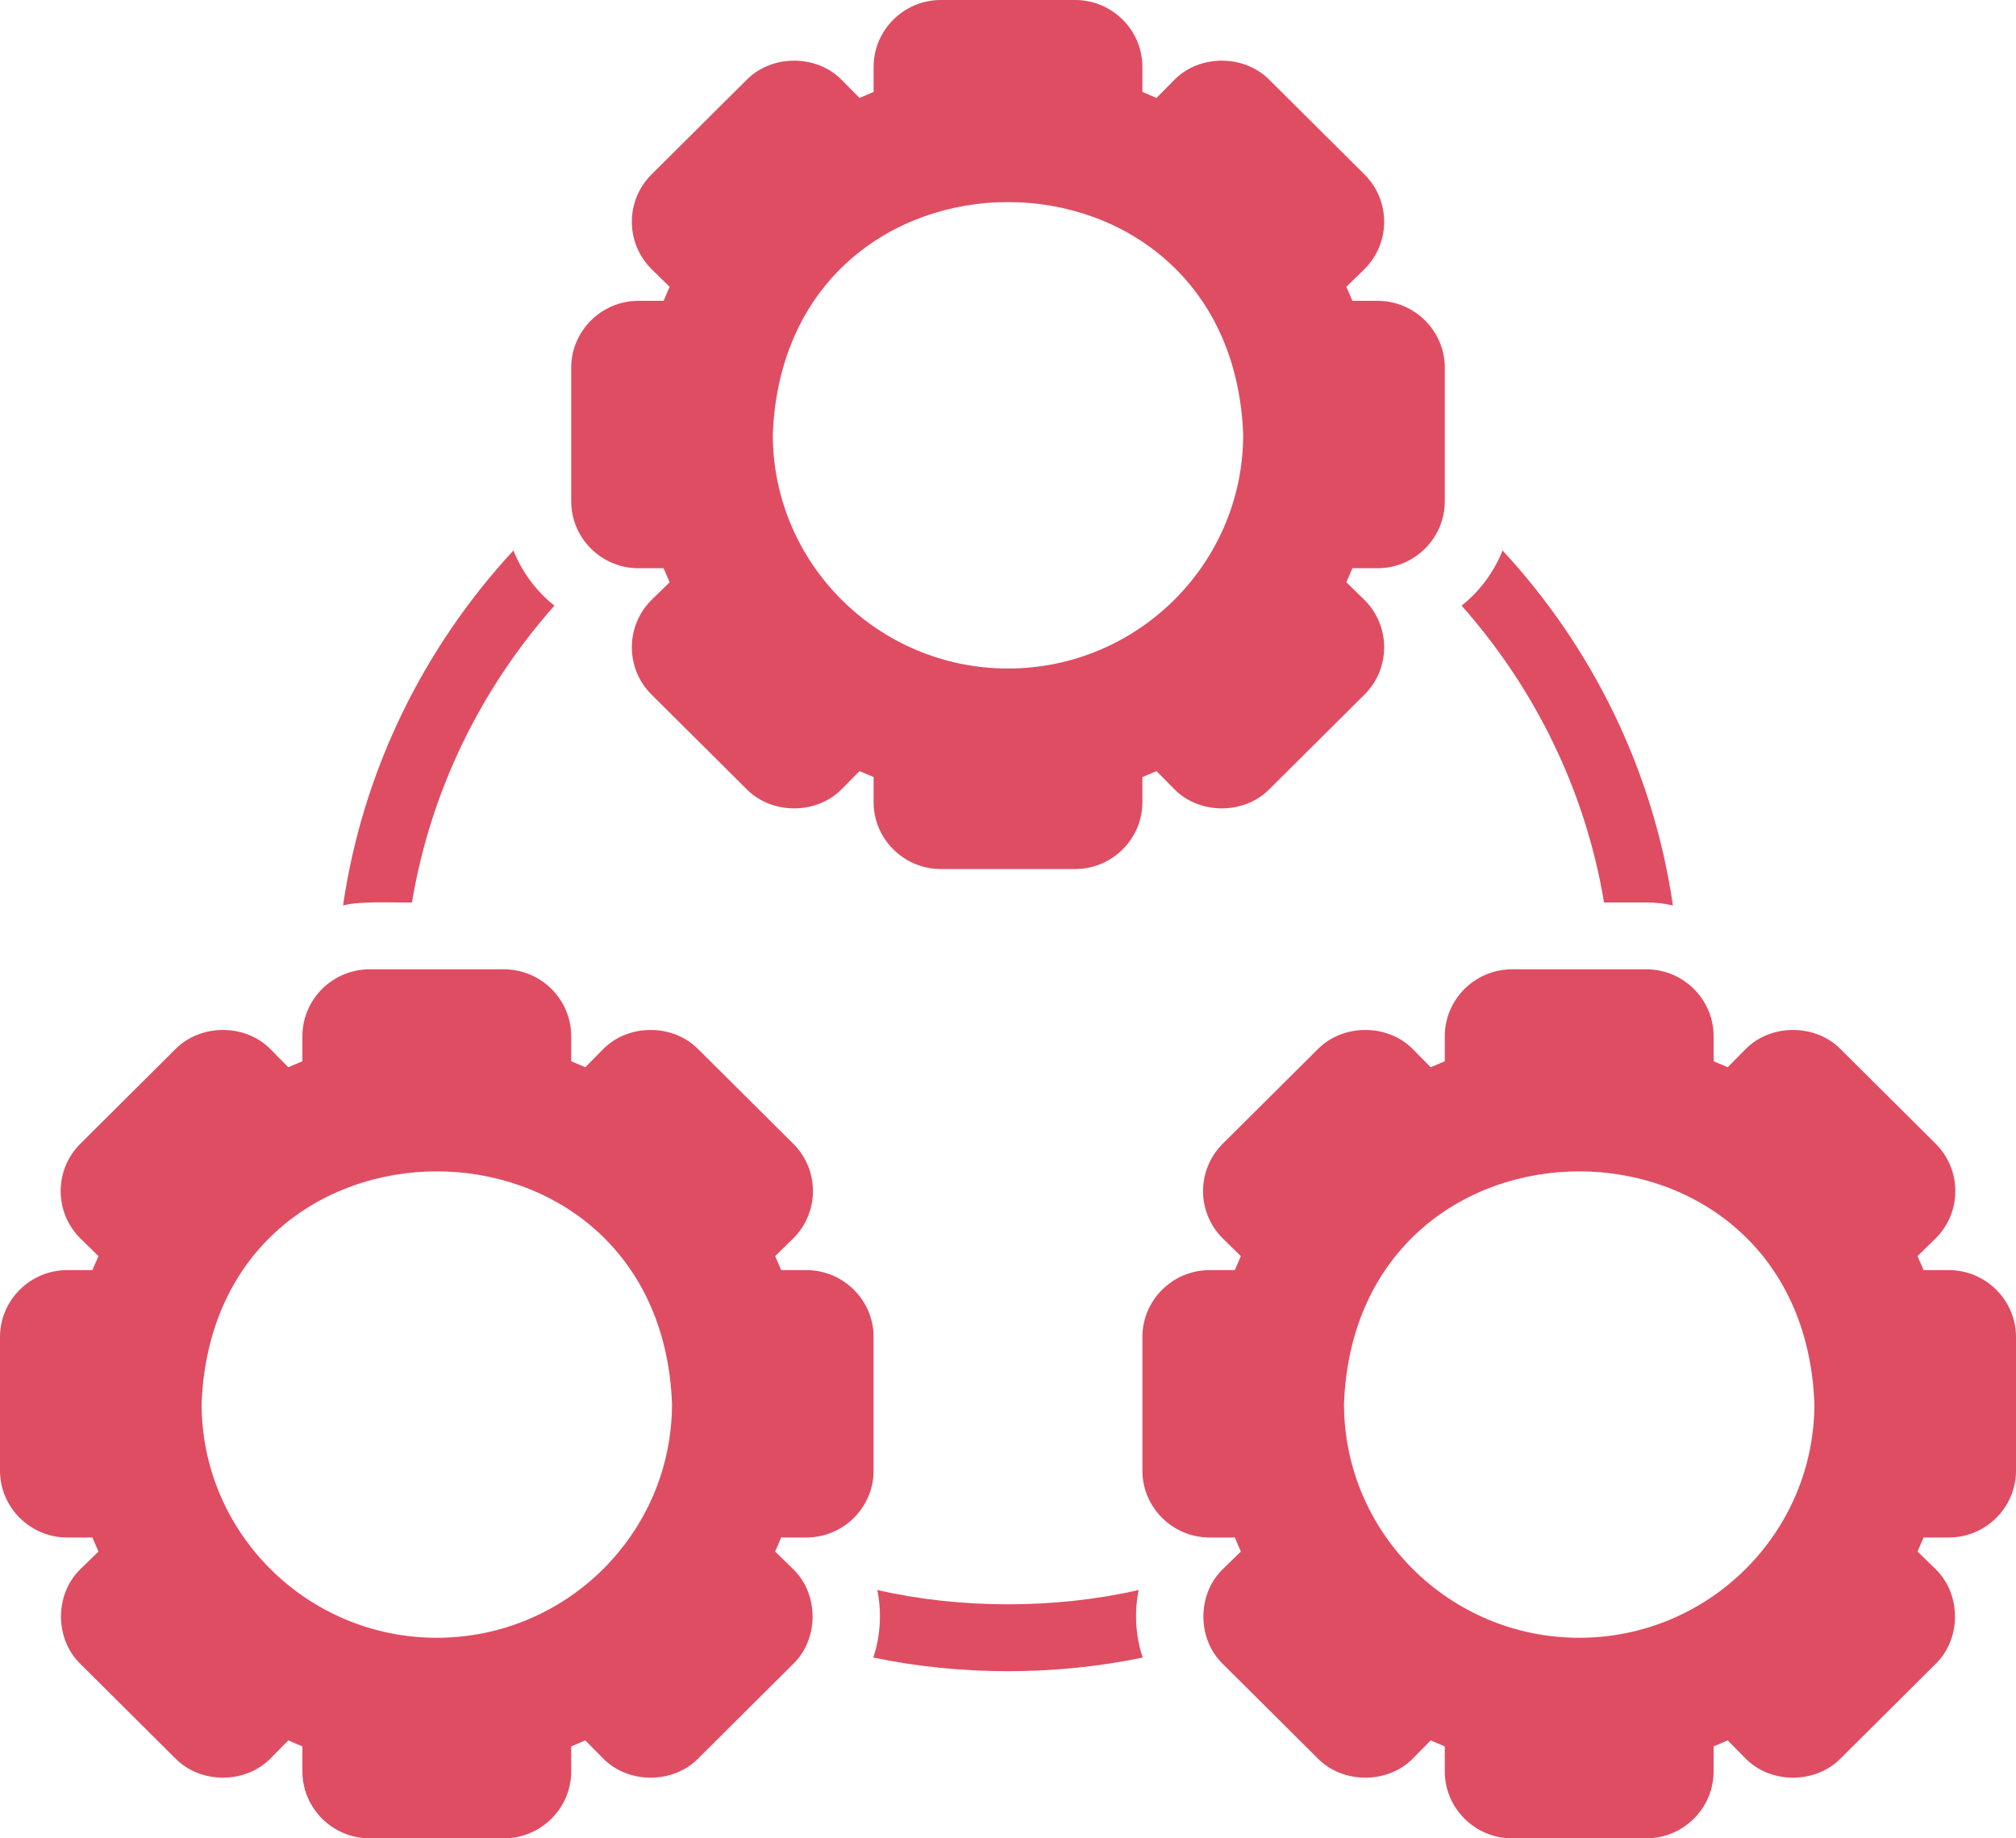
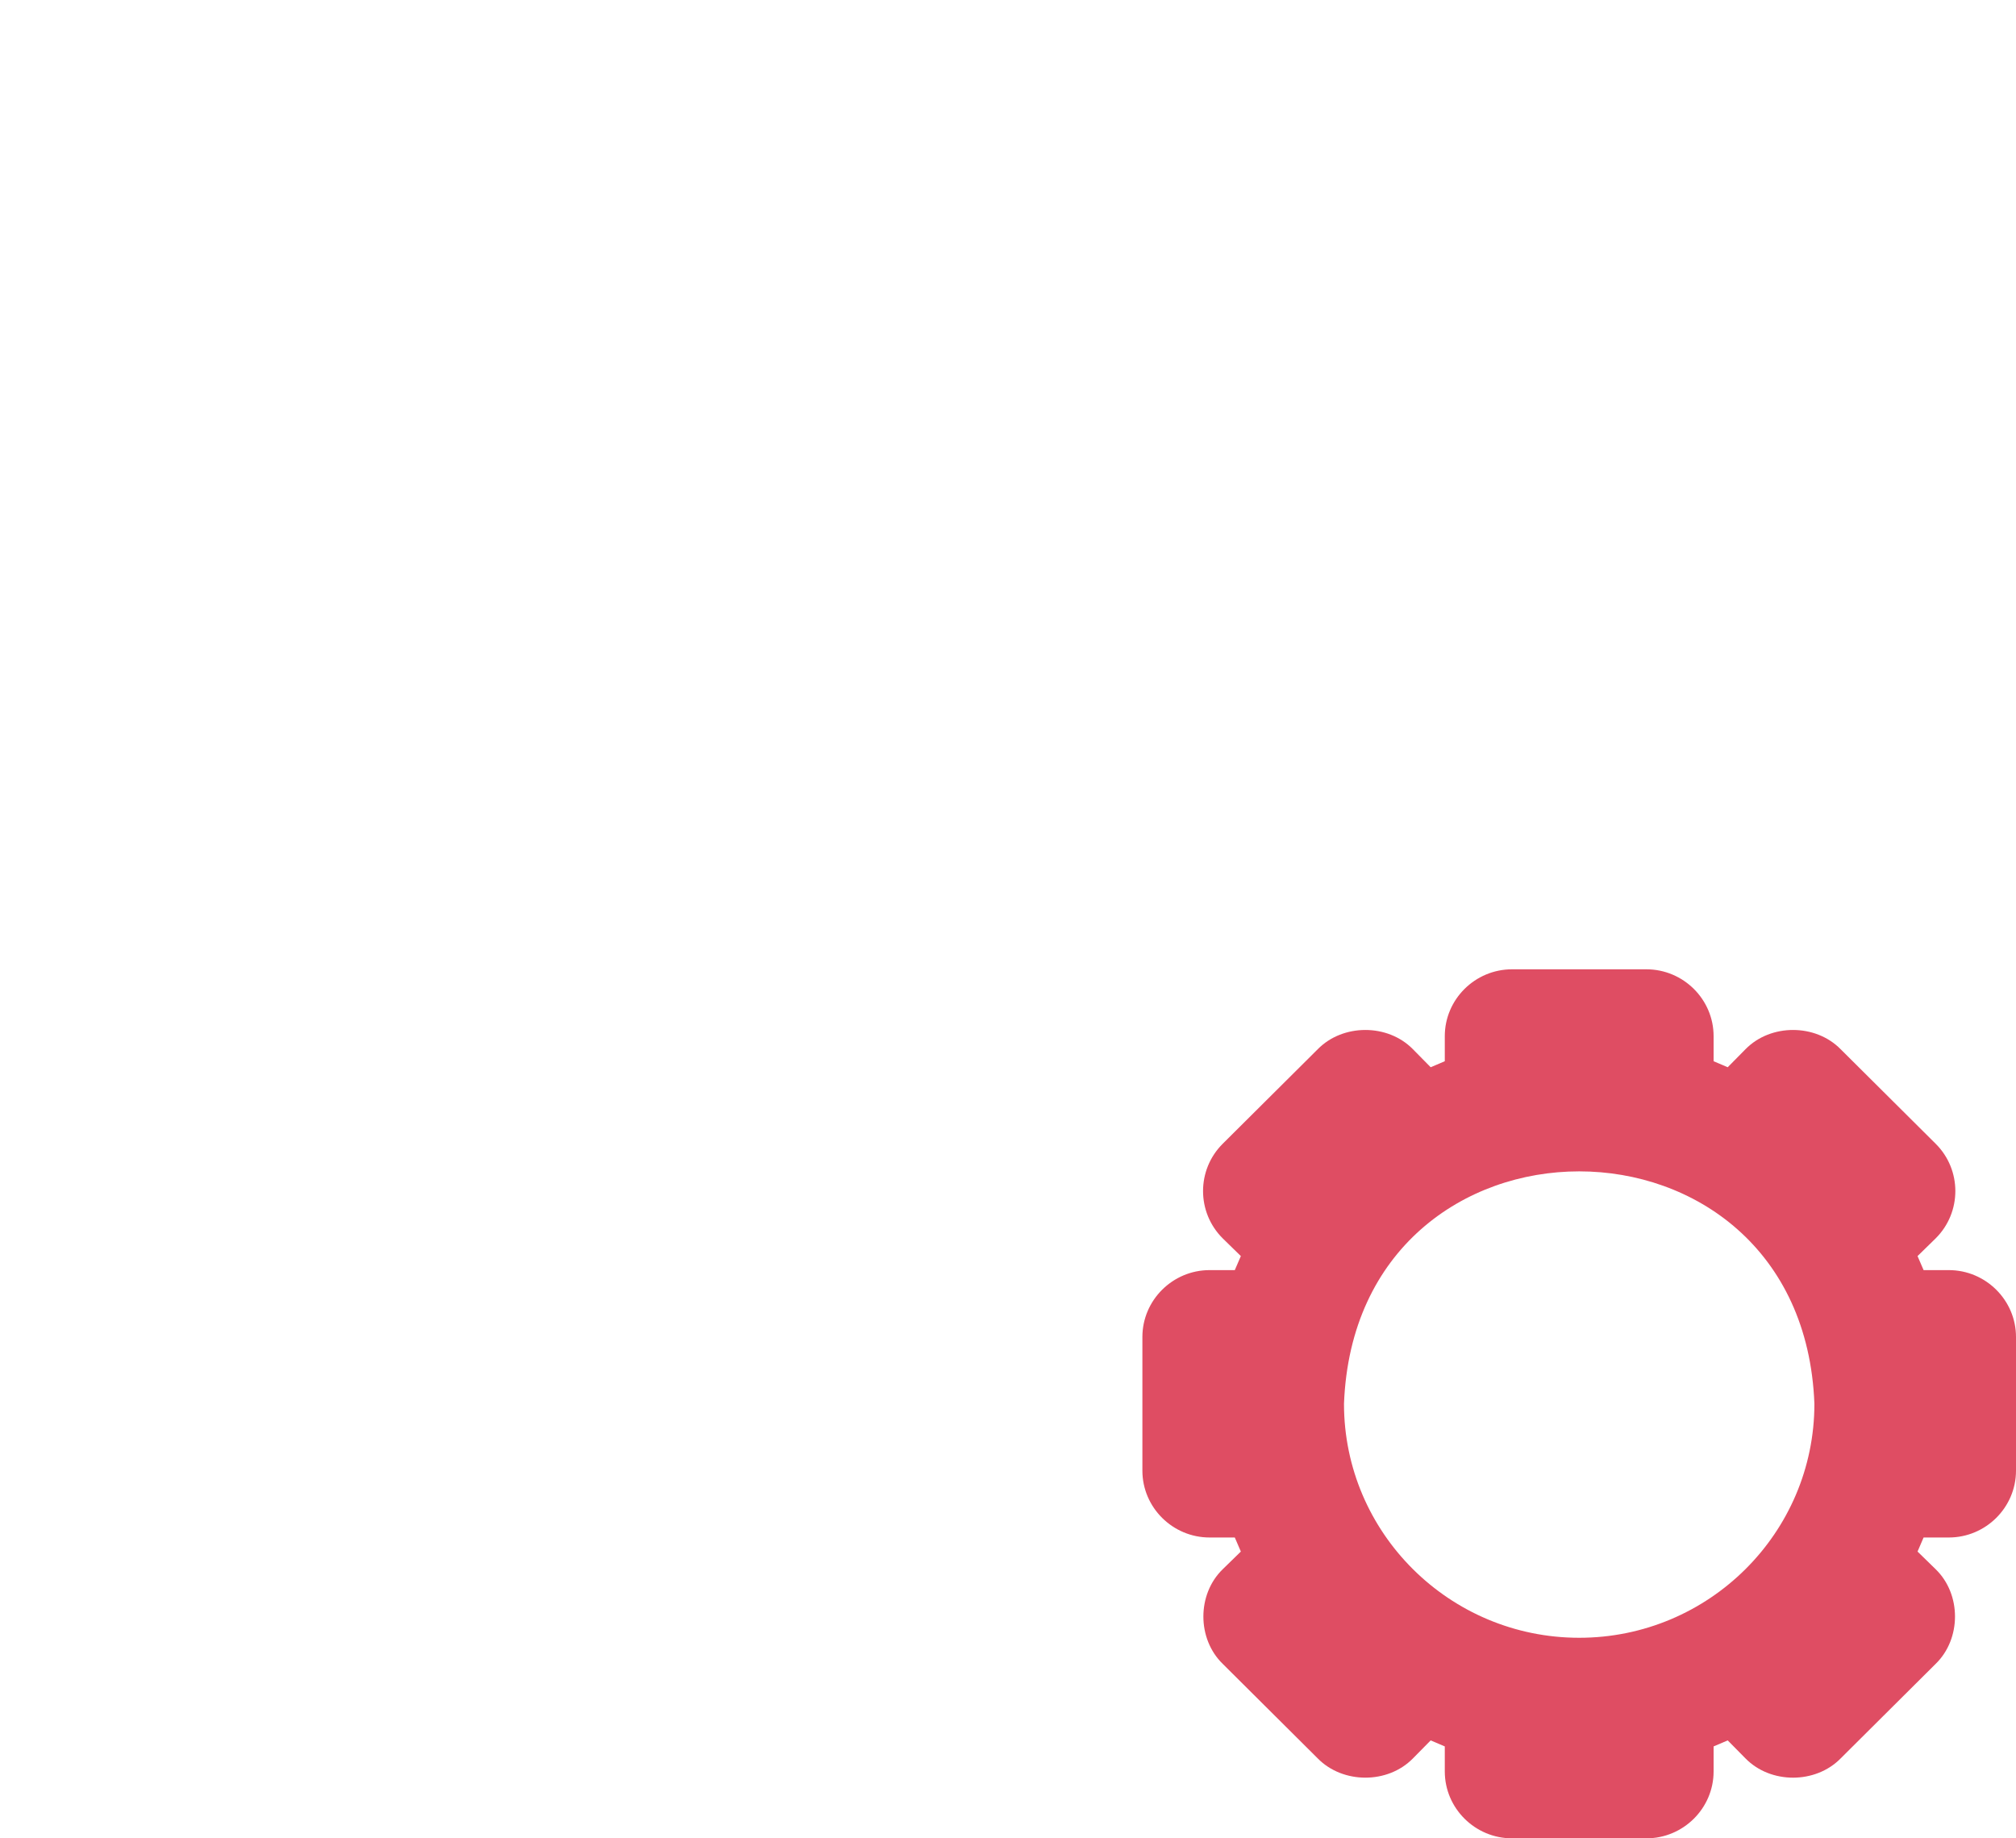
<svg xmlns="http://www.w3.org/2000/svg" width="68" height="62" viewBox="0 0 68 62" fill="none">
-   <path d="M46.025 5.884L42.817 2.694C41.971 1.833 40.461 1.827 39.61 2.694L39.009 3.303C38.851 3.235 38.692 3.168 38.533 3.1V2.255C38.533 1.014 37.513 0 36.267 0H31.733C30.487 0 29.467 1.014 29.467 2.255V3.1C29.308 3.168 29.149 3.235 28.991 3.303L28.39 2.694C27.539 1.827 26.029 1.833 25.183 2.694L21.975 5.884C21.091 6.764 21.091 8.195 21.975 9.075L22.587 9.672L22.383 10.146H21.533C20.287 10.146 19.267 11.16 19.267 12.4V16.909C19.267 18.149 20.287 19.164 21.533 19.164H22.383C22.451 19.322 22.519 19.479 22.587 19.637L21.975 20.235C21.091 21.114 21.091 22.546 21.975 23.425L25.183 26.615C26.029 27.476 27.539 27.482 28.39 26.615L28.991 26.006C29.149 26.074 29.308 26.142 29.467 26.209V27.055C29.467 28.295 30.487 29.309 31.733 29.309H36.267C37.513 29.309 38.533 28.295 38.533 27.055V26.209C38.692 26.142 38.851 26.074 39.009 26.006L39.61 26.615C40.461 27.482 41.971 27.476 42.817 26.615L46.025 23.425C46.909 22.546 46.909 21.114 46.025 20.235L45.413 19.637C45.481 19.479 45.548 19.322 45.617 19.164H46.467C47.713 19.164 48.733 18.149 48.733 16.909V12.4C48.733 11.16 47.713 10.146 46.467 10.146H45.617L45.413 9.672L46.025 9.075C46.909 8.195 46.909 6.764 46.025 5.884ZM34 22.546C29.625 22.546 26.067 19.006 26.067 14.655C26.465 4.201 41.536 4.203 41.933 14.655C41.933 19.006 38.375 22.546 34 22.546Z" fill="#DF4D63" />
  <path d="M65.733 42.836H64.883L64.679 42.363L65.291 41.765C66.175 40.886 66.175 39.454 65.291 38.575L62.084 35.385C61.238 34.524 59.728 34.518 58.877 35.385L58.276 35.994C58.117 35.926 57.959 35.858 57.8 35.791V34.945C57.8 33.705 56.78 32.691 55.533 32.691H51C49.753 32.691 48.733 33.705 48.733 34.945V35.791C48.575 35.858 48.416 35.926 48.257 35.994L47.657 35.385C46.805 34.518 45.295 34.524 44.449 35.385L41.242 38.575C40.358 39.454 40.358 40.886 41.242 41.765L41.854 42.363L41.65 42.836H40.8C39.553 42.836 38.533 43.851 38.533 45.091V49.6C38.533 50.84 39.553 51.854 40.8 51.854H41.65C41.718 52.012 41.786 52.17 41.854 52.328L41.242 52.925C40.37 53.772 40.376 55.274 41.242 56.115L44.449 59.306C45.295 60.166 46.806 60.173 47.657 59.306C47.657 59.306 48.257 58.697 48.257 58.697C48.416 58.765 48.575 58.832 48.733 58.9V59.745C48.733 60.985 49.753 62 51 62H55.533C56.78 62 57.8 60.985 57.8 59.745V58.9C57.959 58.832 58.117 58.765 58.276 58.697L58.877 59.306C59.728 60.173 61.238 60.167 62.084 59.306C62.084 59.306 65.291 56.115 65.291 56.115C66.156 55.274 66.163 53.772 65.291 52.925L64.679 52.328C64.747 52.17 64.815 52.012 64.883 51.854H65.733C66.98 51.854 68 50.84 68 49.6V45.091C68 43.851 66.98 42.836 65.733 42.836ZM53.267 55.236C48.892 55.236 45.333 51.697 45.333 47.345C45.732 36.891 60.803 36.894 61.2 47.345C61.2 51.697 57.641 55.236 53.267 55.236Z" fill="#DF4D63" />
-   <path d="M27.2 51.854C28.447 51.854 29.467 50.84 29.467 49.6V45.091C29.467 43.851 28.447 42.836 27.2 42.836H26.35L26.146 42.363L26.758 41.765C27.642 40.886 27.642 39.454 26.758 38.575L23.551 35.385C22.705 34.524 21.194 34.518 20.343 35.385L19.743 35.994C19.584 35.926 19.425 35.858 19.267 35.791V34.945C19.267 33.705 18.247 32.691 17 32.691H12.467C11.22 32.691 10.2 33.705 10.2 34.945V35.791C10.041 35.858 9.883 35.926 9.724 35.994L9.123 35.385C8.272 34.518 6.762 34.524 5.916 35.385L2.709 38.575C1.825 39.454 1.825 40.886 2.709 41.765L3.321 42.363L3.117 42.836H2.267C1.02 42.836 0 43.851 0 45.091V49.6C0 50.84 1.02 51.854 2.267 51.854H3.117C3.185 52.012 3.253 52.17 3.321 52.328L2.709 52.925C1.837 53.772 1.843 55.274 2.709 56.115L5.916 59.306C6.762 60.166 8.272 60.173 9.123 59.306C9.123 59.306 9.724 58.697 9.724 58.697C9.883 58.765 10.041 58.832 10.2 58.9V59.745C10.2 60.985 11.22 62 12.467 62H17C18.247 62 19.267 60.985 19.267 59.745V58.9C19.425 58.832 19.584 58.765 19.743 58.697L20.343 59.306C21.195 60.173 22.704 60.167 23.551 59.306C23.551 59.306 26.758 56.115 26.758 56.115C27.623 55.274 27.63 53.772 26.758 52.925L26.146 52.328C26.214 52.17 26.282 52.012 26.35 51.854H27.2ZM14.733 55.236C10.359 55.236 6.8 51.697 6.8 47.345C7.199 36.891 22.27 36.894 22.667 47.345C22.667 51.697 19.108 55.236 14.733 55.236Z" fill="#DF4D63" />
-   <path d="M55.533 30.436C55.839 30.436 56.145 30.47 56.428 30.538C55.76 25.961 53.697 21.824 50.682 18.566C50.388 19.299 49.912 19.942 49.3 20.426C51.759 23.199 53.47 26.637 54.105 30.436L55.533 30.436Z" fill="#DF4D63" />
-   <path d="M38.408 53.625C35.597 54.268 32.402 54.268 29.591 53.625C29.746 54.362 29.7 55.188 29.455 55.902C32.385 56.517 35.614 56.517 38.544 55.902C38.3 55.188 38.254 54.362 38.408 53.625Z" fill="#DF4D63" />
-   <path d="M17.317 18.566C14.303 21.824 12.24 25.961 11.571 30.538C12.129 30.38 13.306 30.451 13.895 30.436C14.529 26.637 16.241 23.199 18.7 20.426C18.088 19.942 17.612 19.299 17.317 18.566Z" fill="#DF4D63" />
</svg>